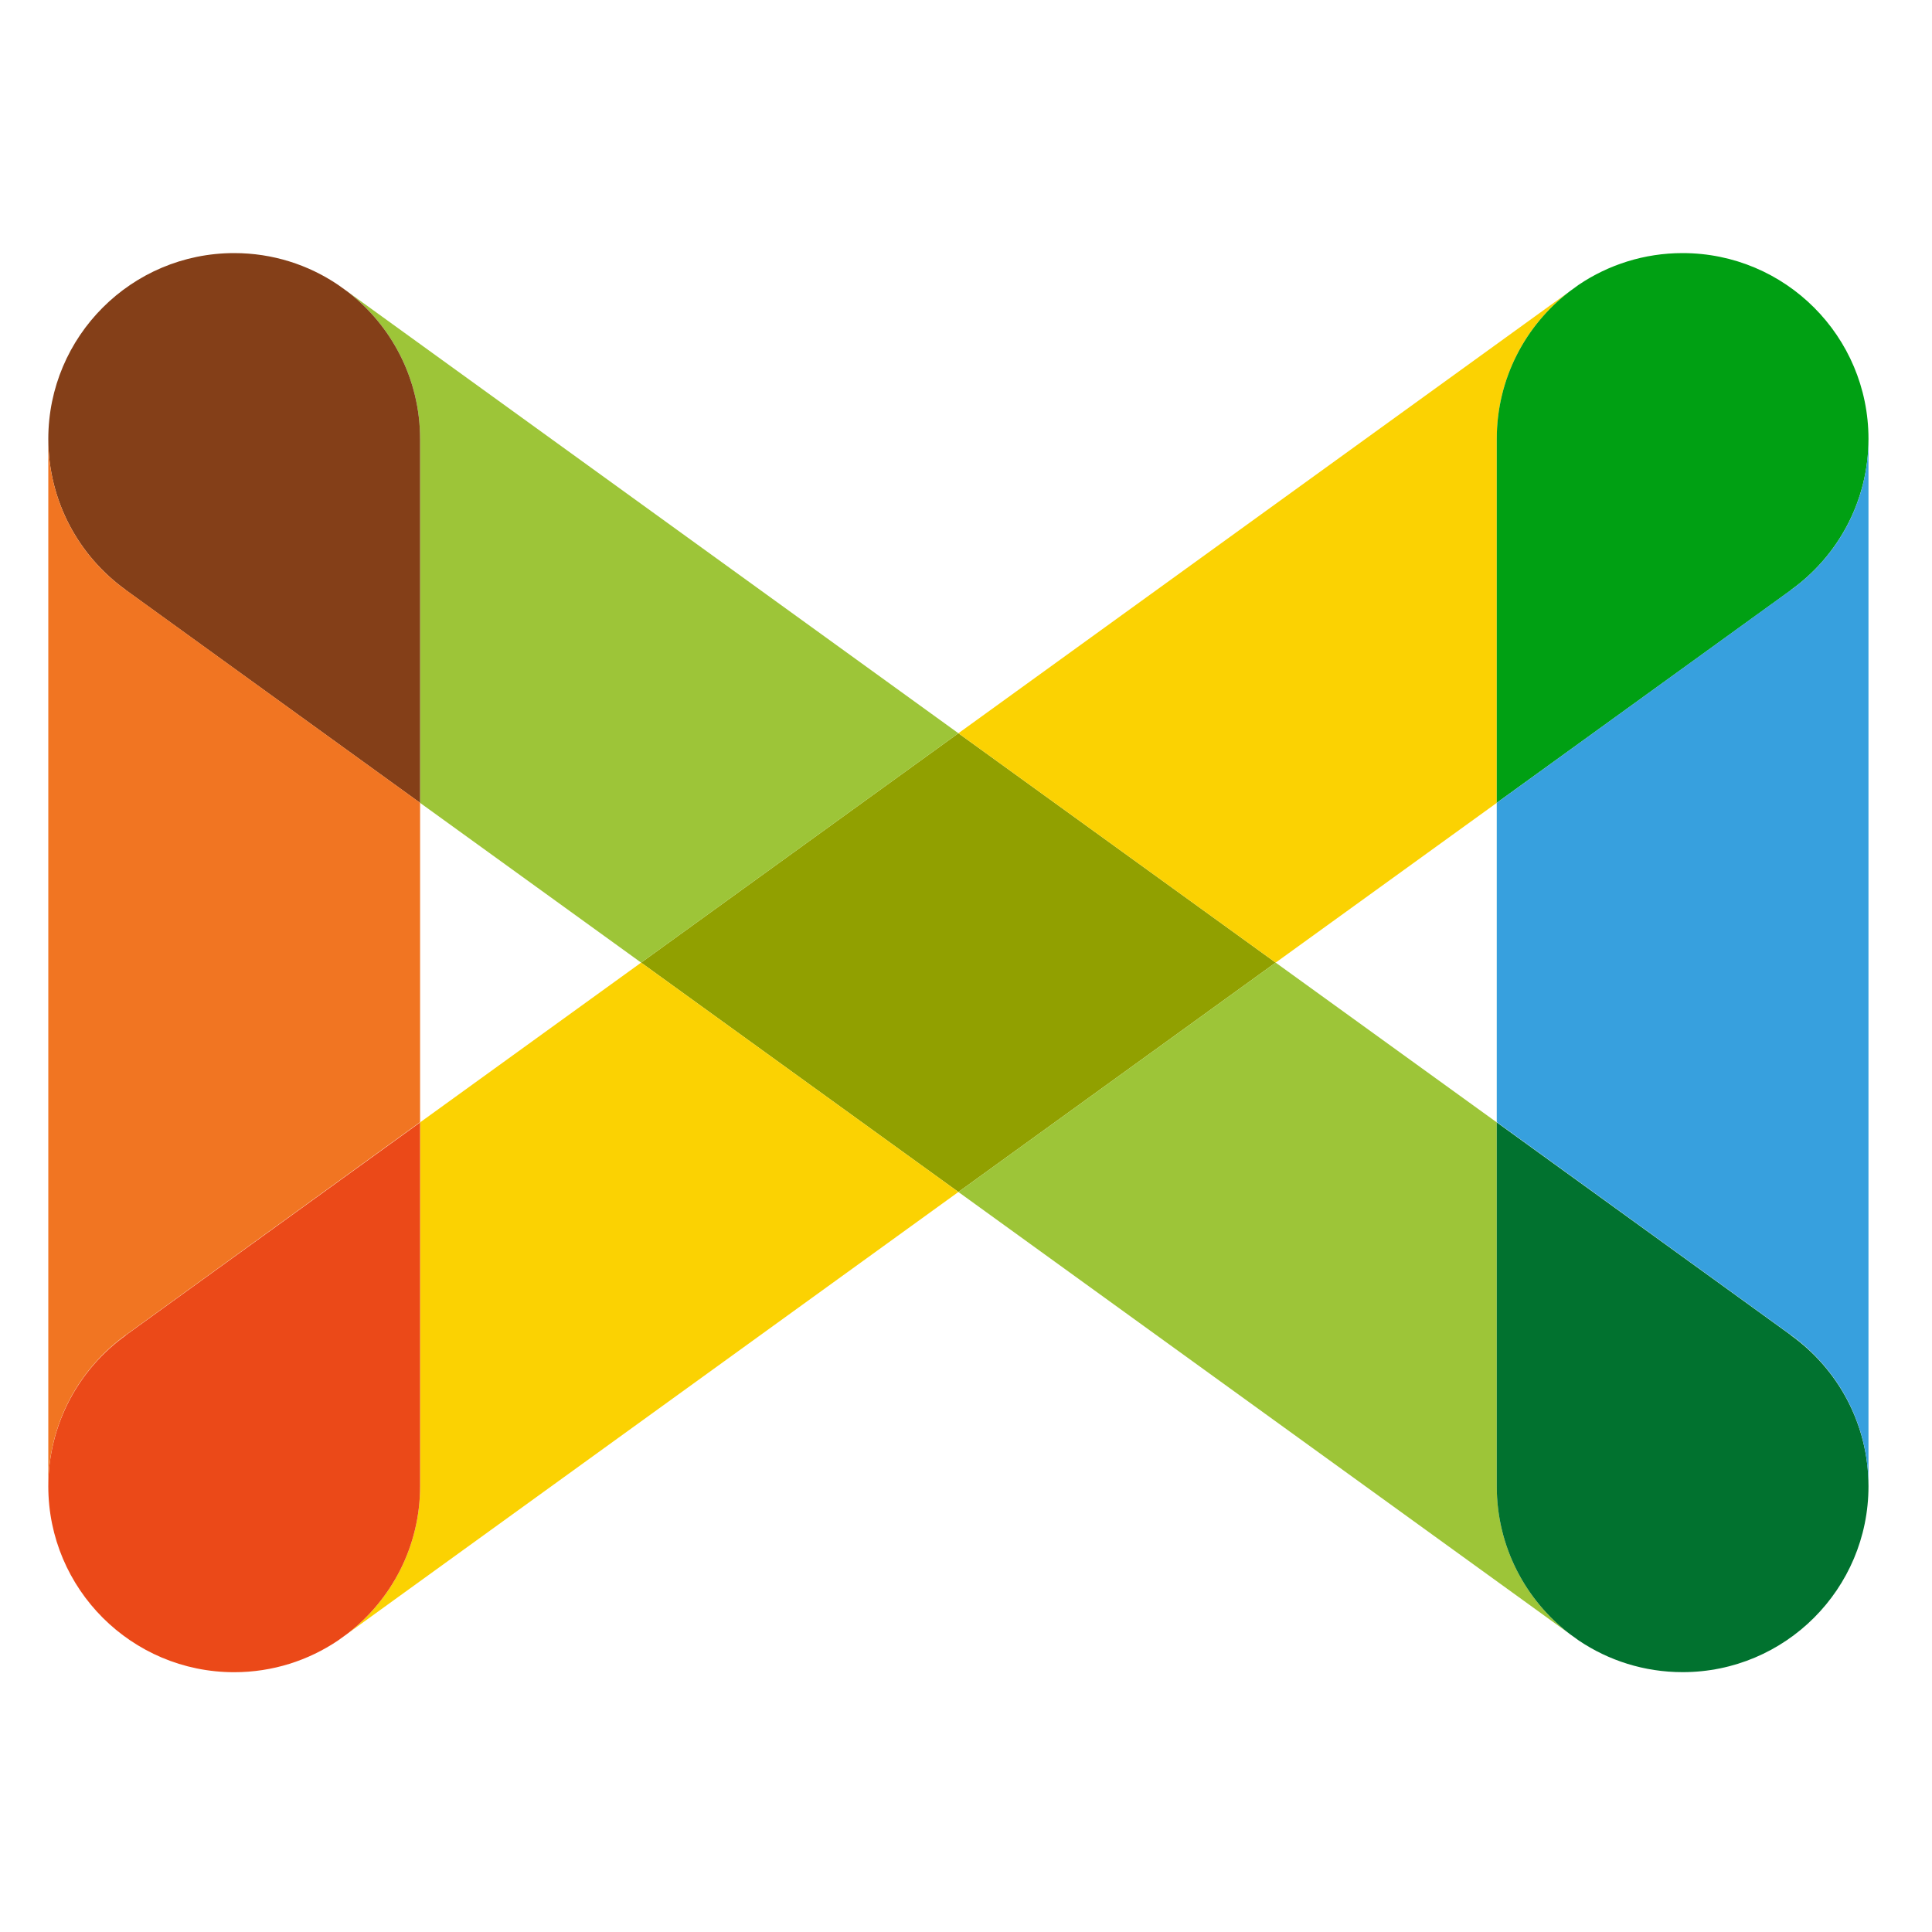
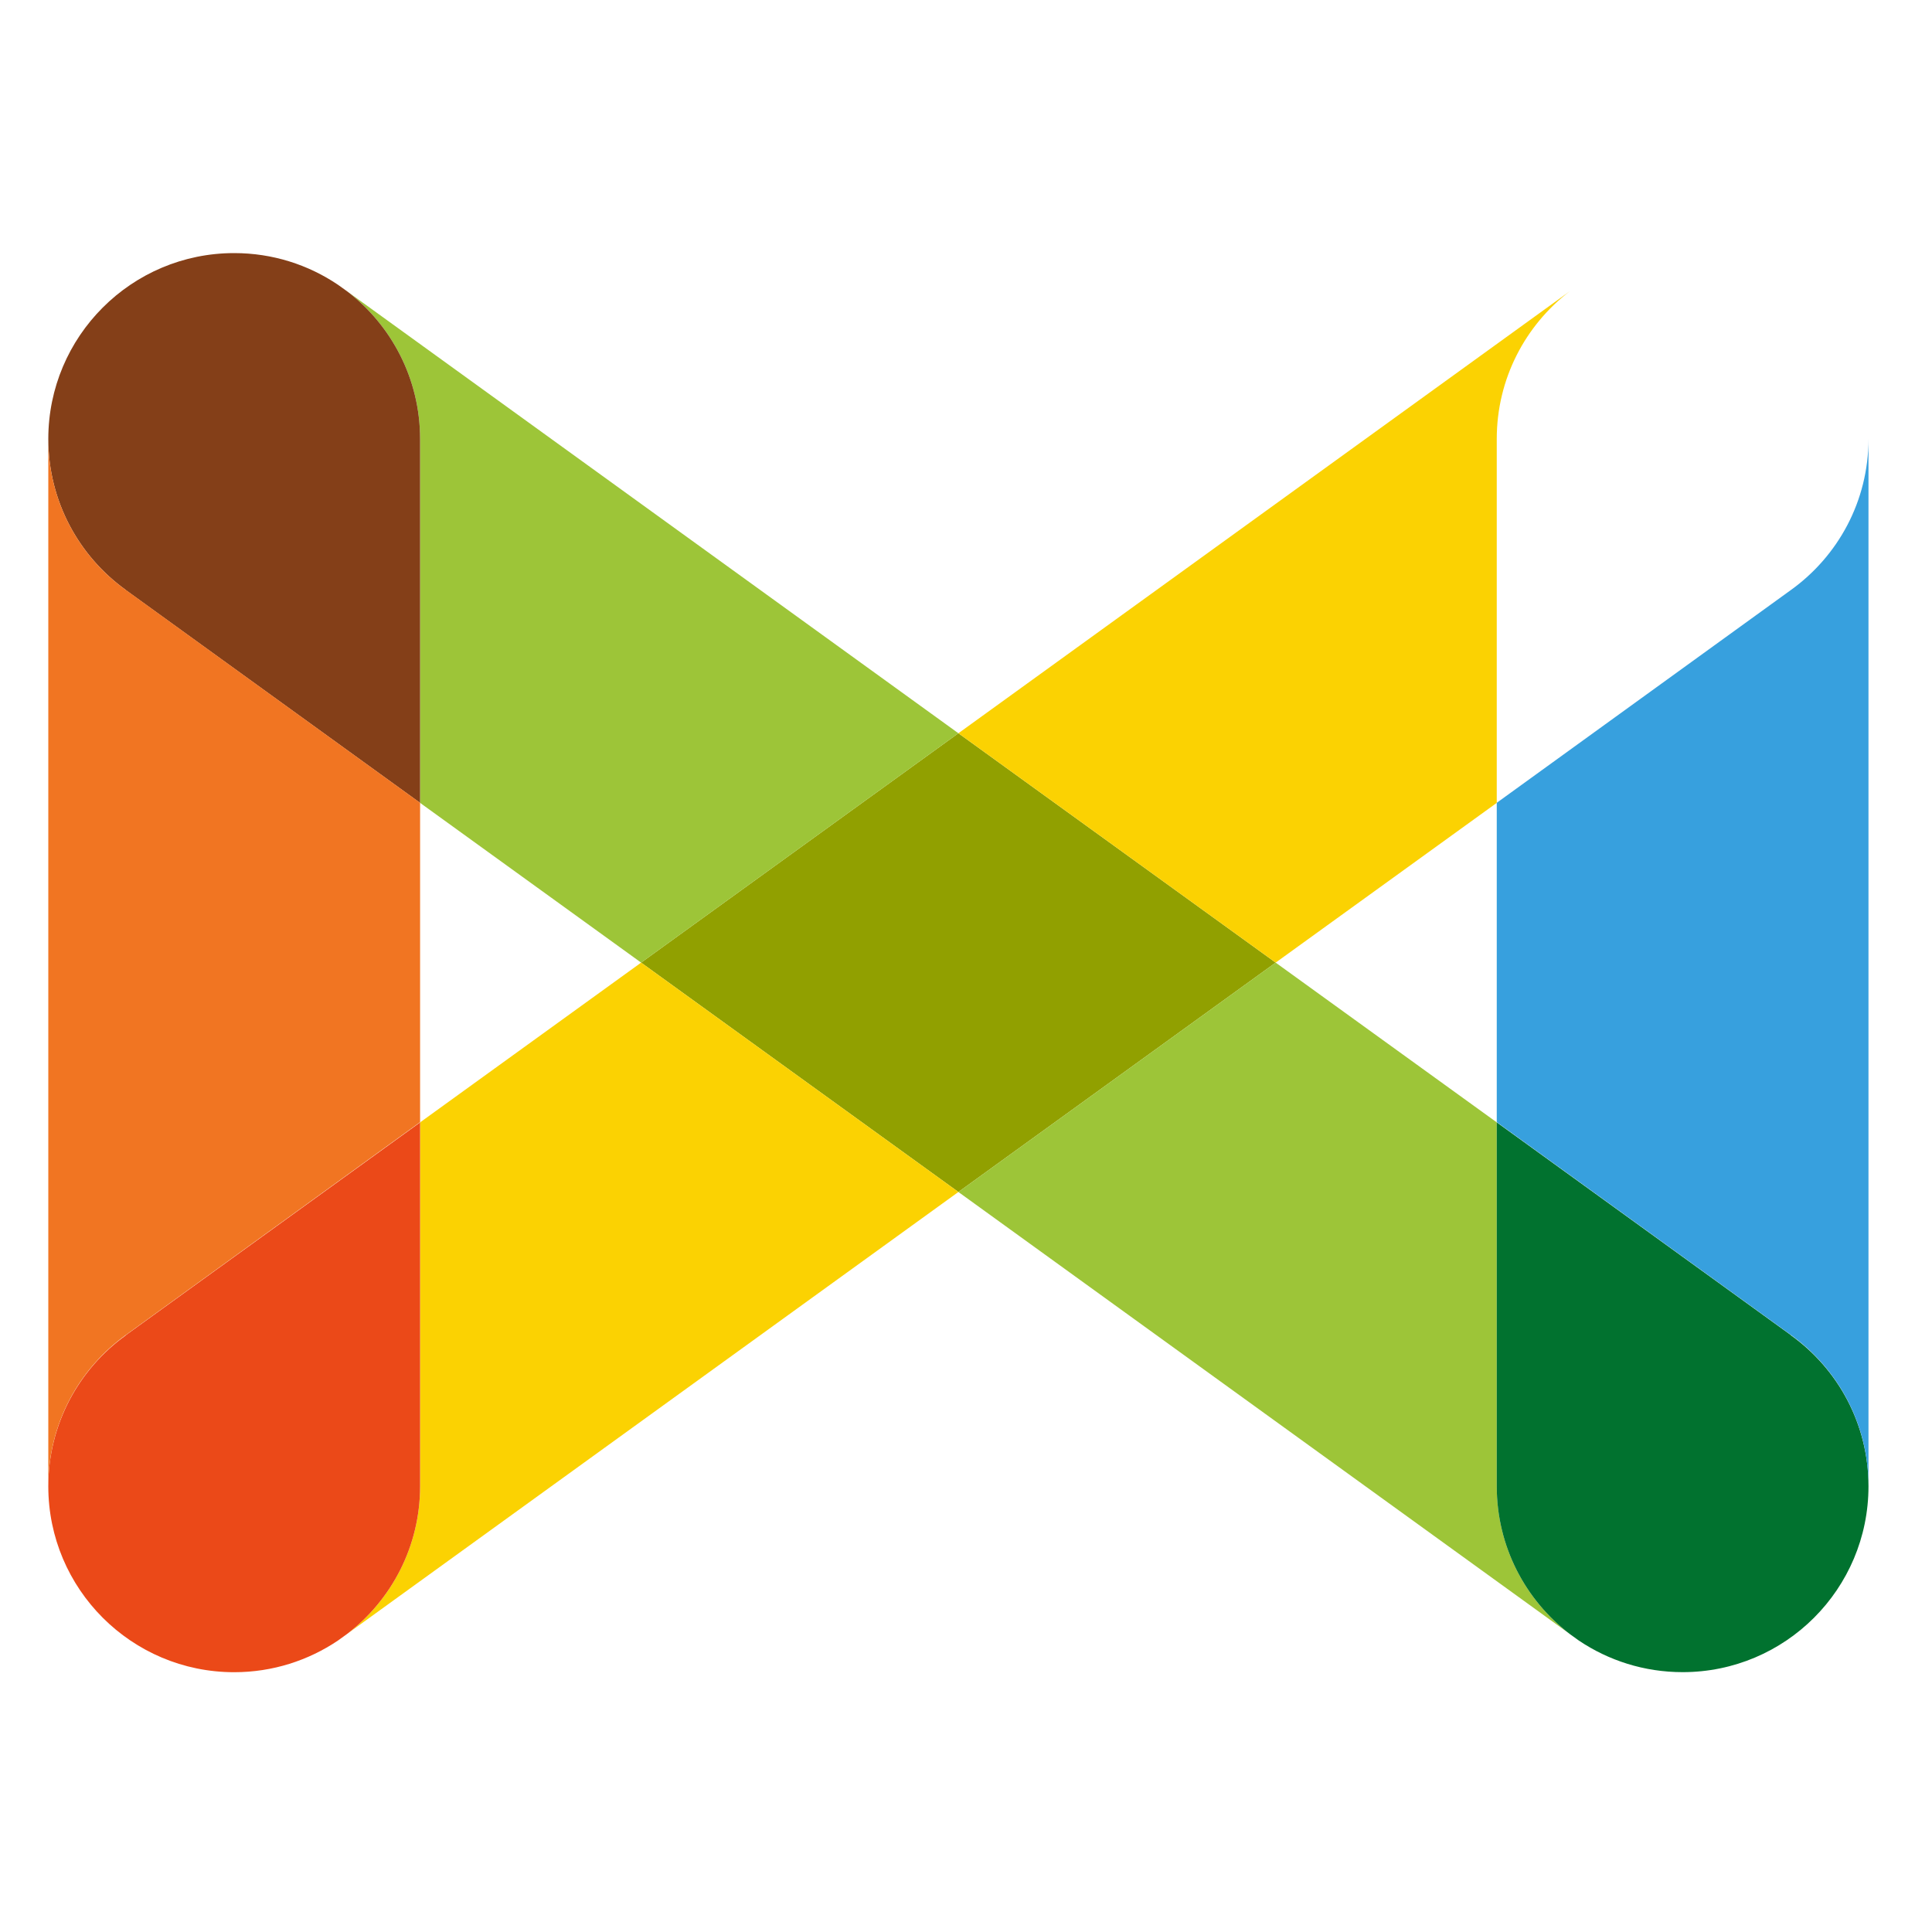
<svg xmlns="http://www.w3.org/2000/svg" width="32" height="32" viewBox="0 0 32 32" fill="none">
  <path fill-rule="evenodd" clip-rule="evenodd" d="M15.874 12.145L10.619 15.944L15.874 19.743L21.129 15.944L15.874 12.145Z" fill="#91A000" />
-   <path fill-rule="evenodd" clip-rule="evenodd" d="M5.748 4.824C6.483 5.387 6.958 6.273 6.958 7.271V13.298L10.619 15.944L15.874 12.145L5.748 4.824Z" fill="#9DC538" />
+   <path fill-rule="evenodd" clip-rule="evenodd" d="M5.748 4.824C6.483 5.387 6.958 6.273 6.958 7.271V13.298L10.619 15.944L15.874 12.145L5.748 4.824" fill="#9DC538" />
  <path fill-rule="evenodd" clip-rule="evenodd" d="M5.748 27.064C6.483 26.501 6.958 25.615 6.958 24.617V18.59L10.619 15.944L15.874 19.743L5.748 27.064Z" fill="#FBD202" />
  <path fill-rule="evenodd" clip-rule="evenodd" d="M5.748 4.824L5.597 4.716C5.106 4.385 4.515 4.192 3.879 4.192C2.179 4.192 0.8 5.571 0.8 7.271C0.8 8.302 1.308 9.214 2.086 9.773V9.775L6.958 13.298V7.271C6.958 6.274 6.483 5.387 5.748 4.824Z" fill="#843F18" />
  <path fill-rule="evenodd" clip-rule="evenodd" d="M6.958 24.617V18.591L2.086 22.113V22.116C1.308 22.674 0.8 23.587 0.8 24.618C0.8 26.318 2.179 27.697 3.879 27.697C4.515 27.697 5.106 27.503 5.597 27.173L5.748 27.064C6.483 26.501 6.958 25.615 6.958 24.617Z" fill="#EB4918" />
  <path fill-rule="evenodd" clip-rule="evenodd" d="M2.086 9.773C1.308 9.214 0.8 8.302 0.8 7.271V24.613C0.8 23.582 1.308 22.67 2.086 22.11L6.958 18.586V13.297L2.086 9.773Z" fill="#F17522" />
  <path fill-rule="evenodd" clip-rule="evenodd" d="M26 4.824C25.265 5.387 24.791 6.273 24.791 7.271V13.298L21.129 15.944L15.874 12.145L26 4.824Z" fill="#FBD202" />
  <path fill-rule="evenodd" clip-rule="evenodd" d="M26 27.064C25.265 26.501 24.791 25.615 24.791 24.617V18.59L21.129 15.944L15.874 19.743L26 27.064Z" fill="#9DC538" />
-   <path fill-rule="evenodd" clip-rule="evenodd" d="M24.791 7.271V13.297L29.663 9.775V9.772C30.441 9.214 30.948 8.301 30.948 7.27C30.948 5.57 29.57 4.192 27.869 4.192C27.233 4.192 26.642 4.385 26.151 4.715L26.001 4.824C25.265 5.387 24.791 6.273 24.791 7.271Z" fill="#00A013" />
  <path fill-rule="evenodd" clip-rule="evenodd" d="M26 27.064L26.151 27.173C26.642 27.503 27.233 27.696 27.87 27.696C29.57 27.696 30.948 26.318 30.948 24.617C30.948 23.586 30.441 22.674 29.662 22.116V22.113L24.791 18.59V24.617C24.791 25.615 25.265 26.501 26 27.064Z" fill="#01722F" />
  <path fill-rule="evenodd" clip-rule="evenodd" d="M29.662 9.773C30.441 9.214 30.948 8.302 30.948 7.271V24.613C30.948 23.582 30.441 22.67 29.662 22.11L24.791 18.586V13.297L29.662 9.773Z" fill="#37A0DE" />
</svg>